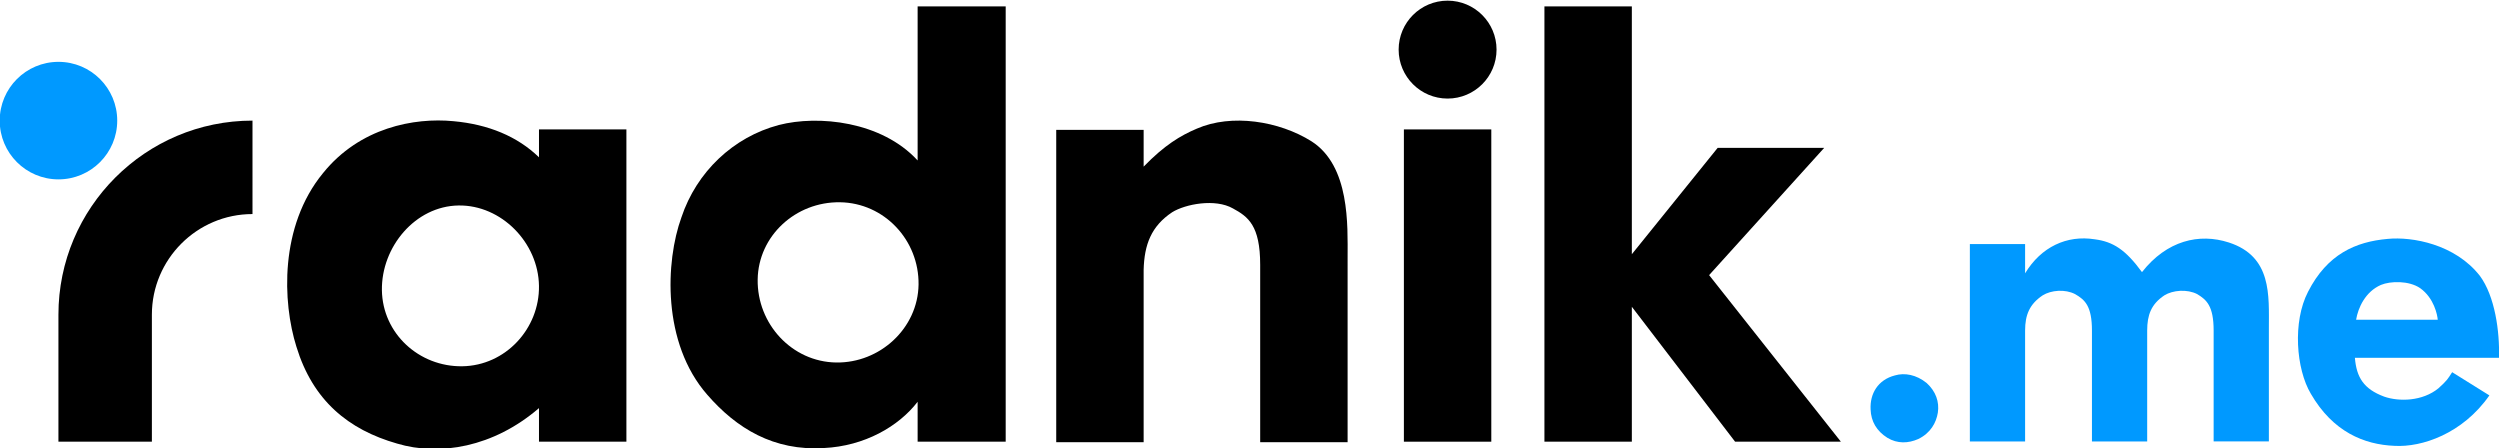
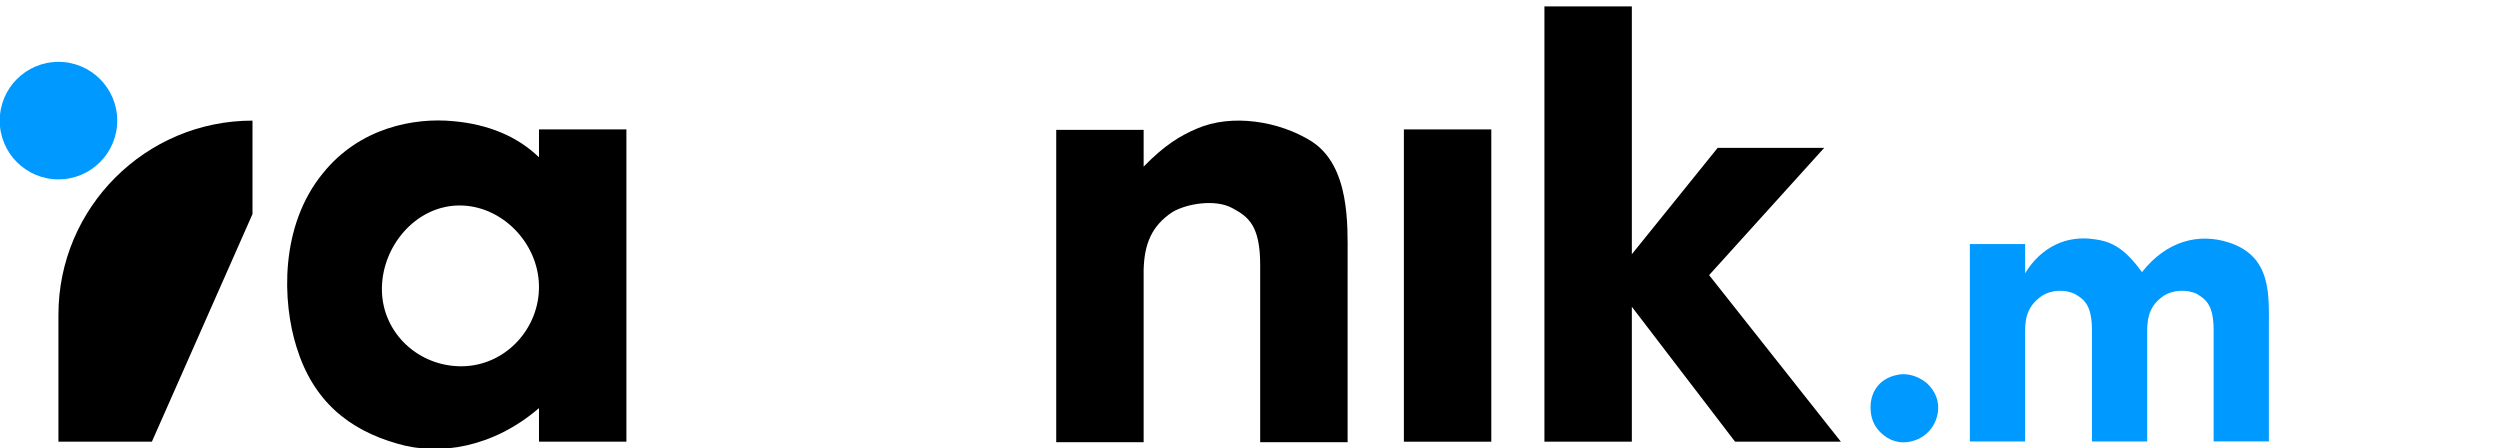
<svg xmlns="http://www.w3.org/2000/svg" version="1.1" id="svg41" width="743.365" height="133.334" viewBox="0 0 743.365 133.334">
  <defs id="defs45">
    <clipPath clipPathUnits="userSpaceOnUse" id="clipPath55">
      <path d="M 0,1080 H 1080 V 0 H 0 Z" id="path53" />
    </clipPath>
  </defs>
  <g id="g47" transform="matrix(1.333,0,0,-1.333,-348.318,786.667)">
    <g id="g49">
      <g id="g51" clip-path="url(#clipPath55)">
        <g id="g57" transform="translate(364.426,508.446)">
          <path d="m 0,0 c -9.657,-0.135 -17.792,7.313 -17.933,16.97 -0.135,9.656 7.448,18.761 17.105,18.896 C 8.694,36.007 16.97,27.59 17.105,17.933 17.246,8.417 9.657,0.141 0,0 m 17.107,46.613 c -4.801,4.663 -11.305,7.353 -19.072,8.056 -8.76,0.849 -20.914,-1.414 -29.108,-11.587 -9.746,-11.864 -9.043,-28.819 -5.932,-38.71 3.67,-12.015 11.581,-18.513 22.466,-21.617 9.463,-2.828 21.472,-0.848 31.646,7.912 v -7.491 H 36.606 V 52.835 H 17.107 Z" style="fill:#000000;fill-opacity:1;fill-rule:nonzero;stroke:none" id="path59" />
        </g>
        <g id="g61" transform="translate(447.834,509.287)">
-           <path d="m 0,0 c -9.891,0.138 -17.664,8.615 -17.52,18.506 0.138,9.746 8.477,17.382 18.368,17.237 C 10.74,35.605 18.506,27.266 18.368,17.375 18.224,7.628 9.746,-0.145 0,0 M 18.161,79.43 V 45.068 c -8.05,8.761 -22.183,10.175 -30.943,7.912 -10.174,-2.683 -18.368,-10.457 -21.755,-20.63 -3.538,-9.746 -4.38,-27.97 5.788,-39.558 6.504,-7.491 14.836,-12.574 26.003,-11.871 9.043,0.428 16.672,4.807 20.907,10.319 v -8.905 H 37.805 V 79.43 Z" style="fill:#000000;fill-opacity:1;fill-rule:nonzero;stroke:none" id="path63" />
-         </g>
+           </g>
        <g id="g65" transform="translate(496.911,491.514)">
          <path d="m 0,0 v 69.658 h 19.499 v -8.194 c 4.663,4.801 8.195,6.919 11.871,8.477 7.767,3.387 18.368,1.697 25.569,-2.828 8.622,-5.511 8.057,-18.789 8.057,-25.859 V 0 h -19.5 v 39.564 c 0,8.76 -2.683,10.733 -6.076,12.575 -3.953,2.255 -10.595,0.986 -13.561,-0.849 -4.663,-3.11 -6.215,-7.208 -6.36,-12.857 L 19.499,0 Z" style="fill:#000000;fill-opacity:1;fill-rule:nonzero;stroke:none" id="path67" />
        </g>
        <path d="m 593.961,491.622 h -19.499 v 69.658 h 19.499 z" style="fill:#000000;fill-opacity:1;fill-rule:nonzero;stroke:none" id="path69" />
        <g id="g71" transform="translate(625.311,533.442)">
          <path d="M 0,0 19.143,23.722 H 42.905 L 17.237,-4.663 46.628,-41.82 H 23.031 L 0,-11.726 V -41.82 H -19.499 V 55.275 H 0 Z" style="fill:#000000;fill-opacity:1;fill-rule:nonzero;stroke:none" id="path73" />
        </g>
        <g id="g75" transform="translate(295.184,491.622)">
-           <path d="m 0,0 h -20.846 v 28.333 c 0,23.869 19.42,43.289 43.289,43.289 V 50.776 C 10.068,50.776 0,40.708 0,28.333 Z" style="fill:#000000;fill-opacity:1;fill-rule:nonzero;stroke:none" id="path77" />
+           <path d="m 0,0 h -20.846 v 28.333 c 0,23.869 19.42,43.289 43.289,43.289 V 50.776 Z" style="fill:#000000;fill-opacity:1;fill-rule:nonzero;stroke:none" id="path77" />
        </g>
        <g id="g79" transform="translate(595.131,579.08)">
-           <path d="m 0,0 c 0,6.031 -4.889,10.92 -10.92,10.92 -6.031,0 -10.919,-4.889 -10.919,-10.92 0,-6.031 4.888,-10.92 10.919,-10.92 C -4.889,-10.92 0,-6.031 0,0" style="fill:#000000;fill-opacity:1;fill-rule:nonzero;stroke:none" id="path81" />
-         </g>
+           </g>
        <g id="g83" transform="translate(287.453,563.244)">
          <path d="m 0,0 c 0,7.239 -5.868,13.108 -13.108,13.108 -7.239,0 -13.107,-5.869 -13.107,-13.108 0,-7.239 5.868,-13.108 13.107,-13.108 C -5.868,-13.108 0,-7.239 0,0" style="fill:#0099ff;fill-opacity:1;fill-rule:nonzero;stroke:none" id="path85" />
        </g>
        <g id="g87" transform="translate(691.072,504.715)">
          <path d="m 0,0 c 2.054,-1.875 2.857,-4.196 2.499,-6.608 -0.357,-2.232 -1.607,-4.553 -4.374,-5.893 -2.232,-0.982 -4.643,-1.07 -6.875,0.269 -2.412,1.518 -3.661,3.66 -3.751,6.339 -0.178,3.483 1.607,6.608 5.446,7.59 C -4.911,2.322 -2.322,1.875 0,0" style="fill:#0099ff;fill-opacity:1;fill-rule:nonzero;stroke:none" id="path89" />
        </g>
        <g id="g91" transform="translate(751.428,524.538)">
          <path d="m 0,0 c -2.232,1.16 -5.448,0.893 -7.321,-0.268 -2.948,-1.964 -3.841,-4.375 -3.841,-7.857 v -24.733 h -12.321 v 24.733 c 0,5.536 -1.607,6.875 -3.751,8.125 -2.232,1.16 -5.357,0.893 -7.231,-0.268 -2.947,-1.964 -3.929,-4.375 -3.929,-7.857 v -24.733 h -12.323 v 44.019 h 12.323 V 4.643 c 3.571,5.892 9.285,8.571 15.536,7.589 4.108,-0.535 6.875,-2.322 10.536,-7.321 5.536,7.053 12.769,8.75 19.375,6.608 9.644,-3.126 8.929,-11.787 8.929,-19.197 v -25.18 H 3.661 V -8.125 C 3.661,-2.589 2.054,-1.25 0,0" style="fill:#0099ff;fill-opacity:1;fill-rule:nonzero;stroke:none" id="path93" />
        </g>
        <g id="g95" transform="translate(792.403,526.591)">
-           <path d="M 0,0 C -3.482,-1.519 -5.089,-5.089 -5.536,-7.768 H 12.679 C 12.589,-6.696 11.876,-2.947 8.75,-0.715 6.25,0.982 2.142,0.893 0,0 m -5.804,-16.25 c 0.358,-4.376 1.965,-6.965 6.518,-8.662 3.304,-1.16 8.571,-1.071 12.144,1.876 1.963,1.785 2.053,2.053 3.035,3.571 l 8.303,-5.178 c -5.981,-8.572 -15.089,-11.608 -21.16,-11.251 -6.787,0.269 -13.751,3.126 -18.662,11.608 -3.303,5.536 -4.106,16.071 -0.625,22.767 4.285,8.394 10.625,11.162 17.768,11.788 5.448,0.535 15.001,-1.162 20.537,-8.215 3.393,-4.554 4.465,-12.501 4.286,-18.304 z" style="fill:#0099ff;fill-opacity:1;fill-rule:nonzero;stroke:none" id="path97" />
-         </g>
+           </g>
      </g>
    </g>
  </g>
</svg>